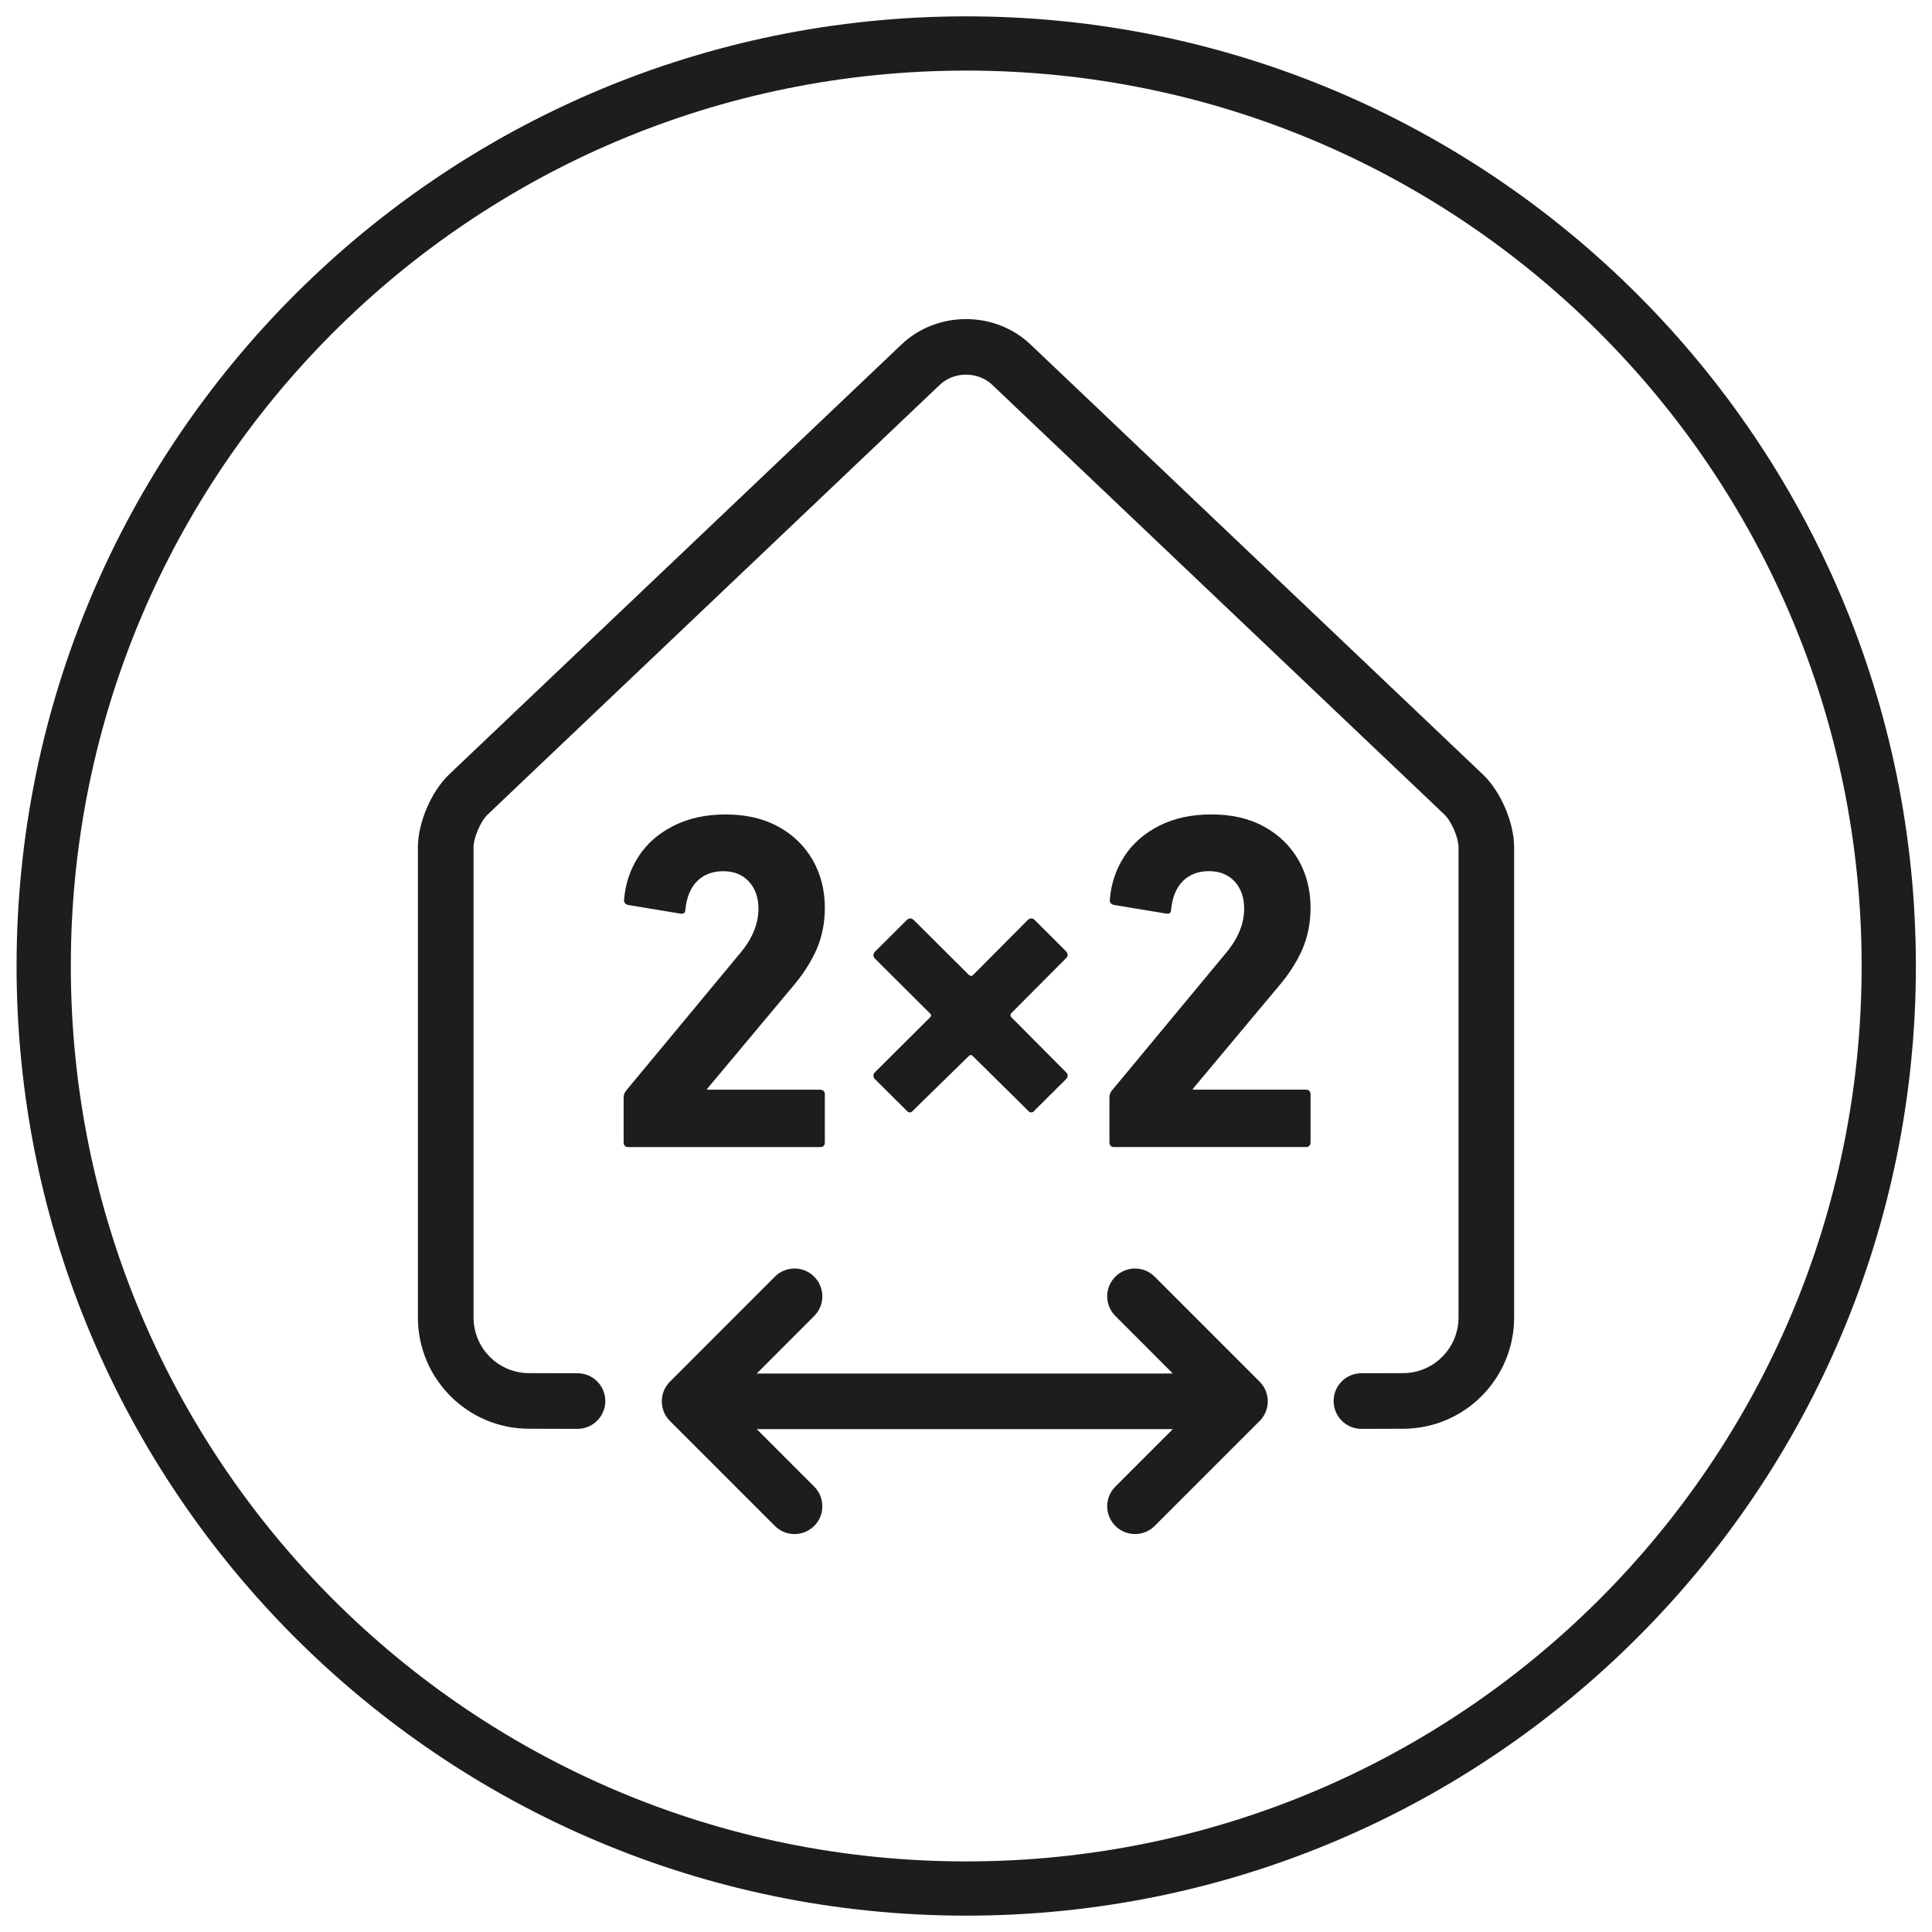
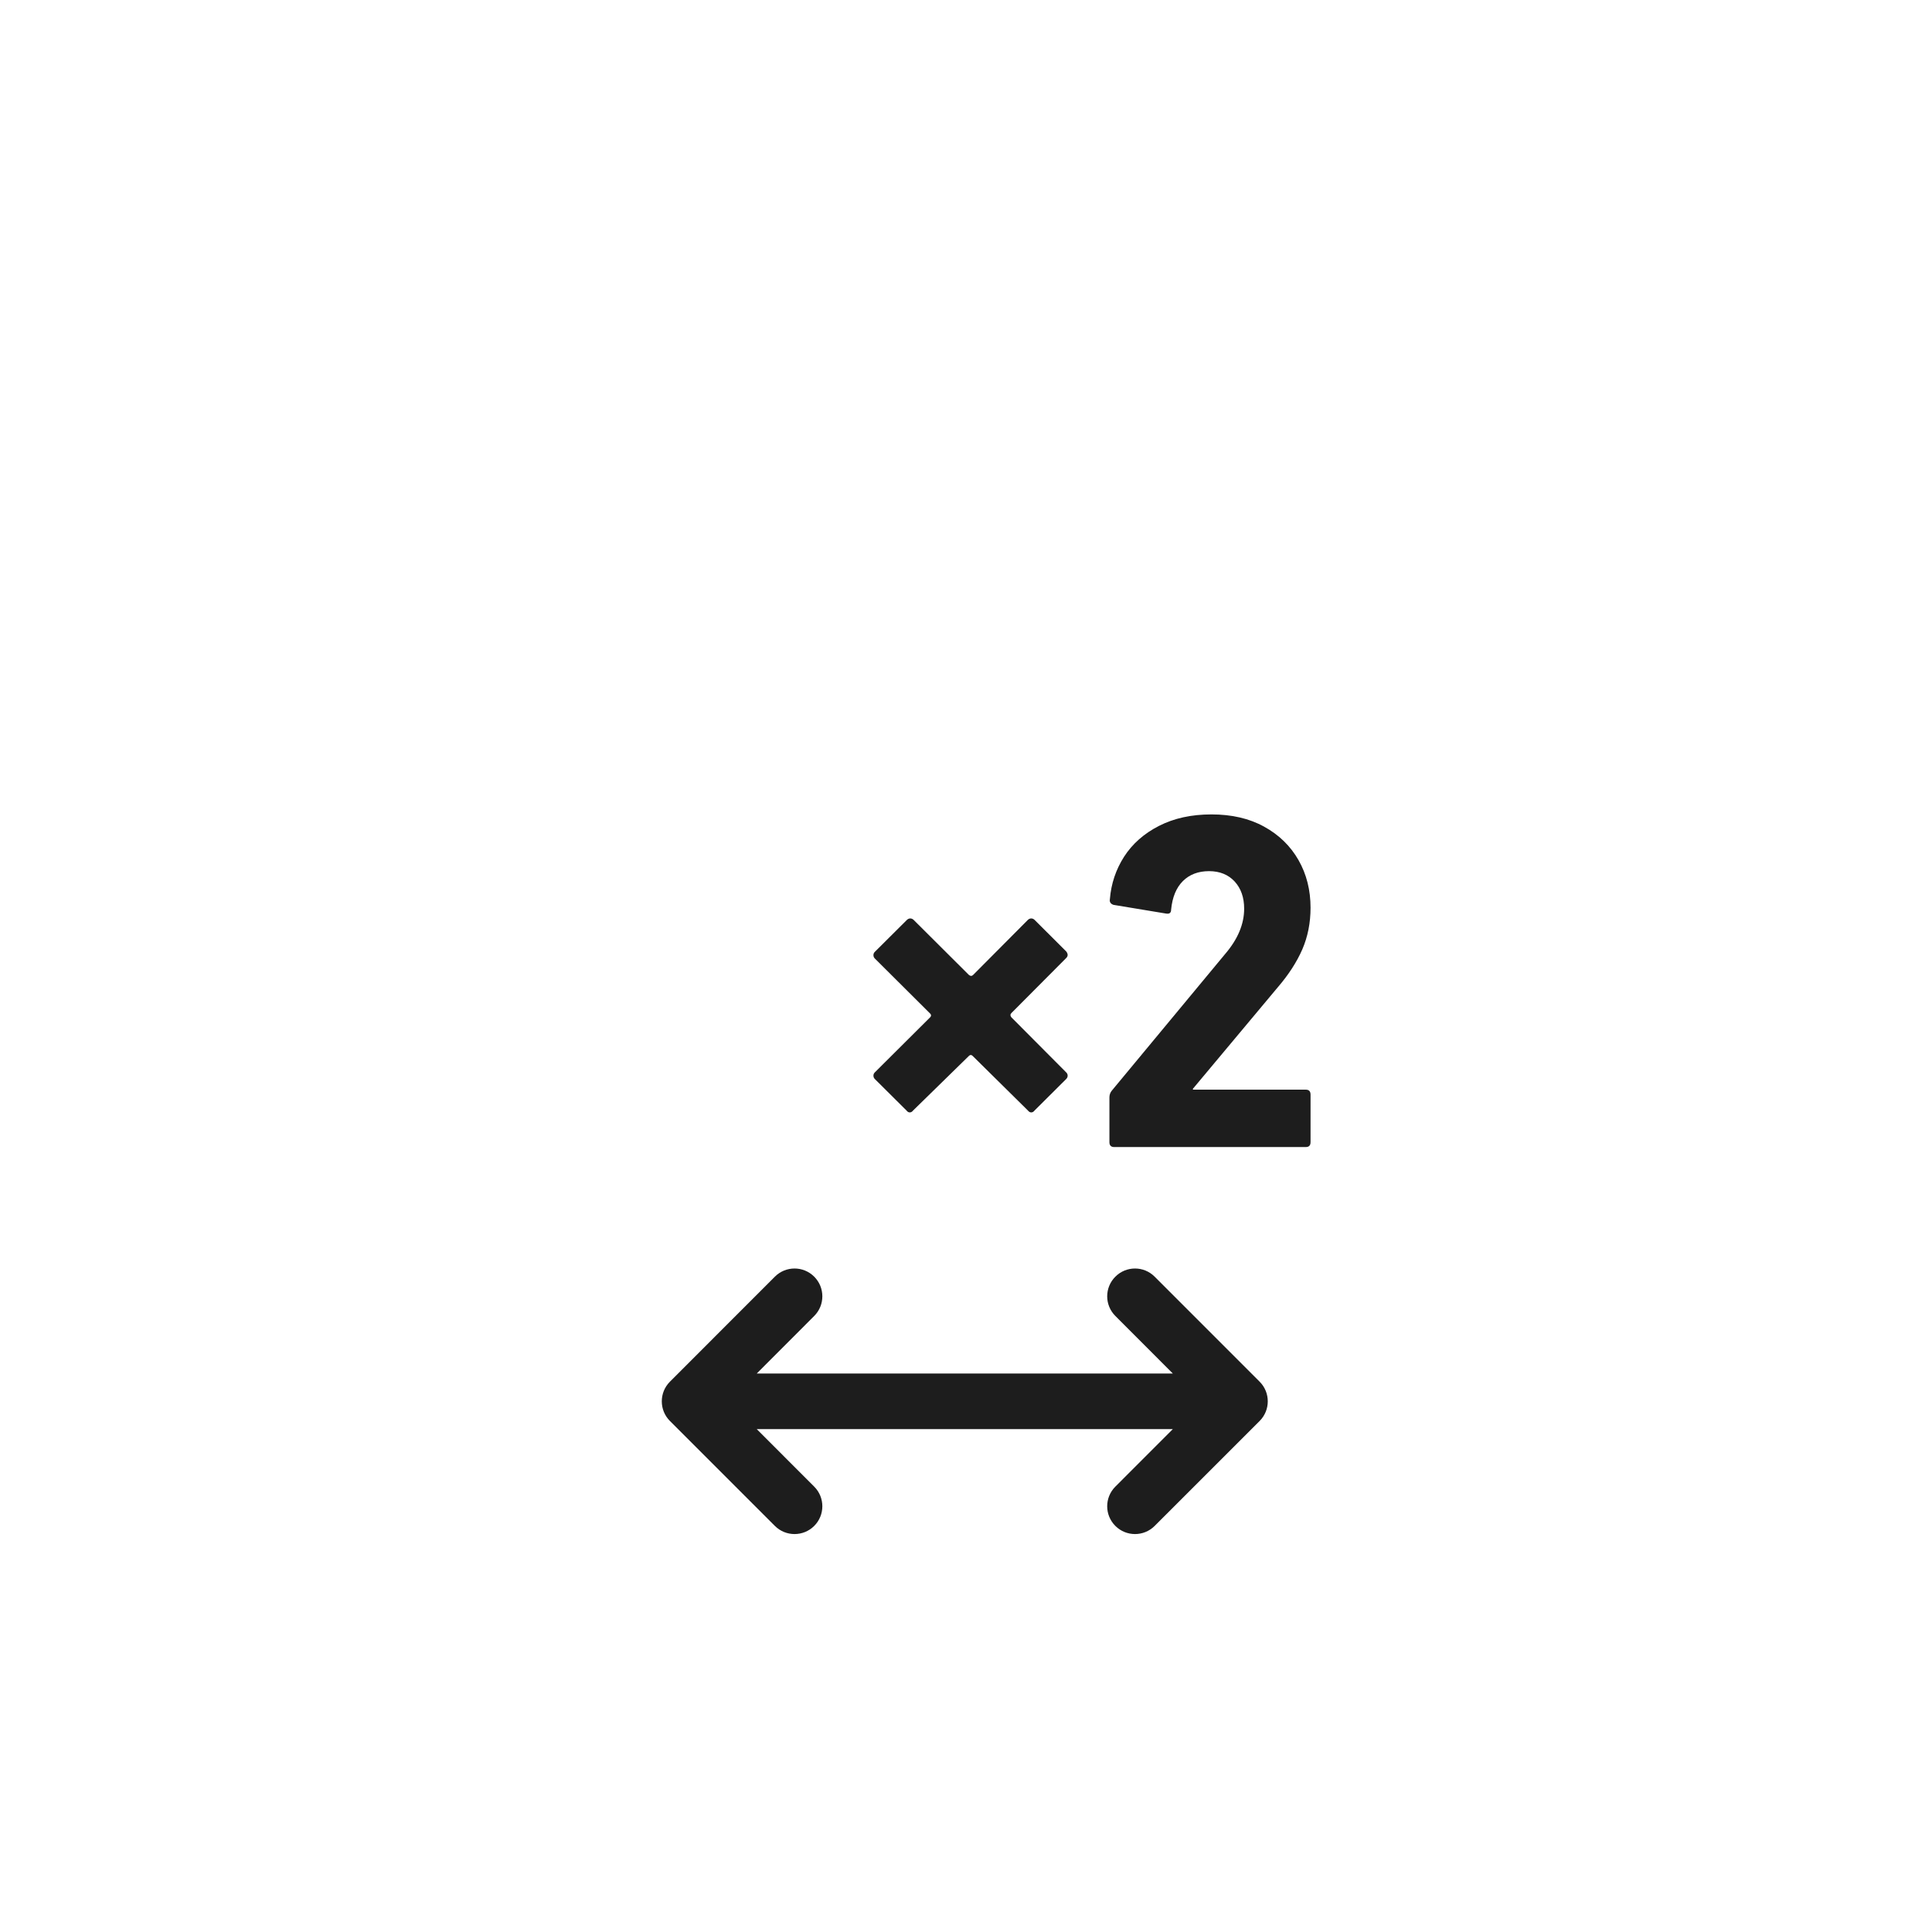
<svg xmlns="http://www.w3.org/2000/svg" xmlns:ns1="http://sodipodi.sourceforge.net/DTD/sodipodi-0.dtd" xmlns:ns2="http://www.inkscape.org/namespaces/inkscape" width="60" height="60" viewBox="0 0 60 60" version="1.1" id="svg40156" ns1:docname="MIMO.svg" ns2:version="1.2 (dc2aedaf03, 2022-05-15)">
  <defs id="defs40160">
    <clipPath id="clipPath24310">
      <path d="M -551.339,1544.882 H 43.937 V -184.252 H -551.339 Z" id="path24312" style="stroke-width:1" />
    </clipPath>
    <clipPath id="clipPath24306">
-       <path d="M -521.924,1549.755 H 73.352 V -179.379 H -521.924 Z" id="path24308" style="stroke-width:1" />
-     </clipPath>
+       </clipPath>
    <clipPath id="clipPath24302">
      <path d="M -534.448,1545.468 H 60.828 V -183.666 H -534.448 Z" id="path24304" style="stroke-width:1" />
    </clipPath>
    <clipPath id="clipPath24298">
      <path d="M -523.306,1547.823 H 71.97 V -181.311 H -523.306 Z" id="path24300" style="stroke-width:1" />
    </clipPath>
    <clipPath id="clipPath24294">
      <path d="M -527.611,1527.699 H 67.665 V -201.435 H -527.611 Z" id="path24296" style="stroke-width:1" />
    </clipPath>
    <clipPath id="clipPath24290">
      <path d="M -533.943,1556.373 H 61.333 V -172.761 H -533.943 Z" id="path24292" style="stroke-width:1" />
    </clipPath>
    <clipPath id="clipPath31109-5">
      <path d="M -549.921,1431.391 H 45.355 V -297.743 H -549.921 Z" id="path31111-8" style="stroke-width:1" />
    </clipPath>
  </defs>
  <g id="g1747" transform="matrix(1.123,0,0,-1.123,25.616,35.474)" clip-path="url(#clipPath24306)" style="fill:#1d1d1d;fill-opacity:1">
-     <path d="m 0,0 v 1.317 c 0,0.089 -0.044,0.136 -0.131,0.136 h -3.123 v 0.025 l 2.349,2.809 c 0.297,0.345 0.522,0.695 0.676,1.045 C -0.076,5.684 0,6.067 0,6.485 c 0,0.486 -0.111,0.926 -0.334,1.317 -0.223,0.39 -0.54,0.7 -0.951,0.925 -0.412,0.227 -0.897,0.338 -1.458,0.338 -0.55,0 -1.033,-0.105 -1.449,-0.318 C -4.609,8.535 -4.93,8.25 -5.157,7.895 -5.384,7.541 -5.515,7.149 -5.55,6.723 -5.559,6.68 -5.552,6.644 -5.531,6.617 -5.508,6.59 -5.48,6.572 -5.445,6.563 l 1.443,-0.239 c 0.096,-0.018 0.145,0.016 0.145,0.107 0.035,0.347 0.144,0.609 0.328,0.793 0.184,0.18 0.424,0.272 0.722,0.272 0.297,0 0.533,-0.097 0.707,-0.287 0.176,-0.191 0.264,-0.44 0.264,-0.751 0,-0.425 -0.175,-0.843 -0.525,-1.252 L -5.498,1.425 C -5.541,1.371 -5.564,1.308 -5.564,1.238 V 0 c 0,-0.087 0.044,-0.134 0.132,-0.134 h 5.301 C -0.044,-0.134 0,-0.087 0,0" style="fill:#1d1d1d;fill-opacity:1;fill-rule:nonzero;stroke:none" id="path1749" />
-   </g>
+     </g>
  <g id="g1751" transform="matrix(1.123,0,0,-1.123,39.685,30.658)" clip-path="url(#clipPath24302)" style="fill:#1d1d1d;fill-opacity:1">
    <path d="M 0,0 C 0.297,0.345 0.523,0.695 0.676,1.045 0.828,1.397 0.904,1.78 0.904,2.198 0.904,2.684 0.794,3.124 0.571,3.515 0.348,3.905 0.03,4.215 -0.381,4.44 -0.792,4.667 -1.278,4.778 -1.837,4.778 -2.388,4.778 -2.872,4.673 -3.288,4.46 -3.703,4.248 -4.024,3.963 -4.253,3.608 -4.479,3.254 -4.611,2.862 -4.645,2.436 -4.654,2.393 -4.647,2.357 -4.626,2.33 -4.604,2.303 -4.575,2.285 -4.541,2.276 l 1.444,-0.239 c 0.096,-0.018 0.145,0.016 0.145,0.107 0.034,0.347 0.143,0.609 0.328,0.793 0.183,0.18 0.423,0.272 0.721,0.272 0.297,0 0.533,-0.097 0.709,-0.287 0.174,-0.191 0.262,-0.44 0.262,-0.751 0,-0.426 -0.175,-0.843 -0.525,-1.252 l -3.136,-3.781 c -0.044,-0.054 -0.065,-0.117 -0.065,-0.187 v -1.238 c 0,-0.087 0.043,-0.134 0.131,-0.134 h 5.301 c 0.087,0 0.13,0.047 0.13,0.134 v 1.317 c 0,0.089 -0.043,0.136 -0.13,0.136 h -3.123 v 0.025 z" style="fill:#1d1d1d;fill-opacity:1;fill-rule:nonzero;stroke:none" id="path1753" />
  </g>
  <g id="g1755" transform="matrix(1.123,0,0,-1.123,27.168,33.304)" clip-path="url(#clipPath24298)" style="fill:#1d1d1d;fill-opacity:1">
    <path d="m 0,0 c -0.026,-0.026 -0.038,-0.057 -0.038,-0.09 0,-0.035 0.012,-0.066 0.038,-0.093 l 0.876,-0.871 c 0.027,-0.035 0.057,-0.053 0.091,-0.053 0.035,0 0.066,0.018 0.092,0.053 l 1.543,1.509 c 0.034,0.035 0.069,0.035 0.104,0 l 1.528,-1.509 c 0.028,-0.035 0.058,-0.053 0.092,-0.053 0.035,0 0.066,0.018 0.092,0.053 l 0.875,0.871 c 0.027,0.027 0.04,0.058 0.04,0.093 0,0.033 -0.013,0.064 -0.04,0.09 L 3.777,1.523 c -0.034,0.042 -0.034,0.083 0,0.117 l 1.516,1.523 c 0.053,0.052 0.053,0.113 0,0.182 L 4.418,4.218 C 4.392,4.243 4.361,4.257 4.326,4.257 4.292,4.257 4.262,4.243 4.234,4.218 L 2.719,2.695 C 2.684,2.66 2.645,2.66 2.602,2.695 L 1.073,4.218 C 1.046,4.243 1.015,4.257 0.981,4.257 0.946,4.257 0.916,4.243 0.889,4.218 L 0,3.333 C -0.026,3.308 -0.038,3.276 -0.038,3.242 -0.038,3.207 -0.026,3.177 0,3.15 L 1.53,1.627 c 0.034,-0.035 0.034,-0.069 0,-0.104 z" style="fill:#1d1d1d;fill-opacity:1;fill-rule:nonzero;stroke:none" id="path1757" />
  </g>
  <g id="g1759" transform="matrix(1.123,0,0,-1.123,32.004,10.698)" clip-path="url(#clipPath24294)" style="fill:#1d1d1d;fill-opacity:1">
-     <path d="m 0,0 c -0.985,0.936 -2.585,0.936 -3.568,0 l -12.508,-11.888 c -0.494,-0.468 -0.866,-1.337 -0.866,-2.017 v -13.001 c 0,-1.699 1.379,-3.079 3.07,-3.079 l 1.343,-0.003 h 10e-4 c 0.424,0 0.768,0.344 0.769,0.768 0,0.425 -0.343,0.77 -0.768,0.77 l -1.344,0.003 c -0.845,0 -1.532,0.691 -1.532,1.541 v 13.001 c 0,0.264 0.196,0.721 0.387,0.903 l 12.508,11.887 c 0.391,0.374 1.054,0.374 1.448,0 l 12.508,-11.887 c 0.192,-0.182 0.388,-0.639 0.388,-0.903 v -13.001 c 0,-0.85 -0.688,-1.541 -1.535,-1.541 L 9.149,-28.45 c -0.425,0 -0.768,-0.345 -0.767,-0.77 10e-4,-0.424 0.345,-0.768 0.769,-0.768 h 10e-4 l 1.15,0.003 c 1.694,0 3.072,1.38 3.072,3.079 v 13.001 c 0,0.682 -0.373,1.549 -0.867,2.017 z" style="fill:#1d1d1d;fill-opacity:1;fill-rule:nonzero;stroke:none" id="path1761" />
-   </g>
+     </g>
  <g id="g1763" transform="matrix(1.123,0,0,-1.123,39.117,42.907)" clip-path="url(#clipPath24290)" style="fill:#1d1d1d;fill-opacity:1">
    <path d="m 0,0 -2.901,2.902 c -0.3,0.301 -0.787,0.301 -1.087,0 -0.301,-0.3 -0.301,-0.787 0,-1.087 l 1.589,-1.591 h -11.506 l 1.589,1.591 c 0.3,0.3 0.3,0.787 0,1.087 -0.301,0.301 -0.787,0.301 -1.088,0 l -2.902,-2.904 c -0.3,-0.3 -0.3,-0.787 0,-1.087 0,0 0.002,0 0.002,-0.002 l 2.9,-2.9 c 0.151,-0.15 0.347,-0.225 0.544,-0.225 0.197,0 0.394,0.075 0.544,0.225 0.3,0.3 0.3,0.787 0,1.087 l -1.589,1.59 h 11.506 l -1.589,-1.59 c -0.301,-0.3 -0.301,-0.787 0,-1.087 0.15,-0.15 0.347,-0.225 0.544,-0.225 0.196,0 0.393,0.075 0.543,0.225 l 2.903,2.902 c 0.3,0.3 0.3,0.787 0,1.087 z" style="fill:#1d1d1d;fill-opacity:1;fill-rule:nonzero;stroke:none" id="path1765" />
  </g>
  <g id="g9001-0" transform="matrix(1.123,0,0,-1.123,58.657,30)" clip-path="url(#clipPath31109-5)" style="fill:#1d1d1d;fill-opacity:1;stroke:#1d1d1d">
-     <path style="color:#000000;fill:#1d1d1d;fill-opacity:1;stroke:none;stroke-miterlimit:10;-inkscape-stroke:none" d="m -25.512,-26.262 c -14.495,0 -26.262,11.766 -26.262,26.262 0,14.495 11.766,26.262 26.262,26.262 C -11.016,26.262 0.75,14.495 0.75,0 c 0,-14.495 -11.766,-26.262 -26.262,-26.262 z m 0,1.5 C -11.827,-24.762 -0.75,-13.685 -0.75,0 c 0,13.685 -11.077,24.762 -24.762,24.762 -13.685,0 -24.762,-11.077 -24.762,-24.762 0,-13.685 11.077,-24.762 24.762,-24.762 z" id="path9003-5" />
-   </g>
+     </g>
</svg>